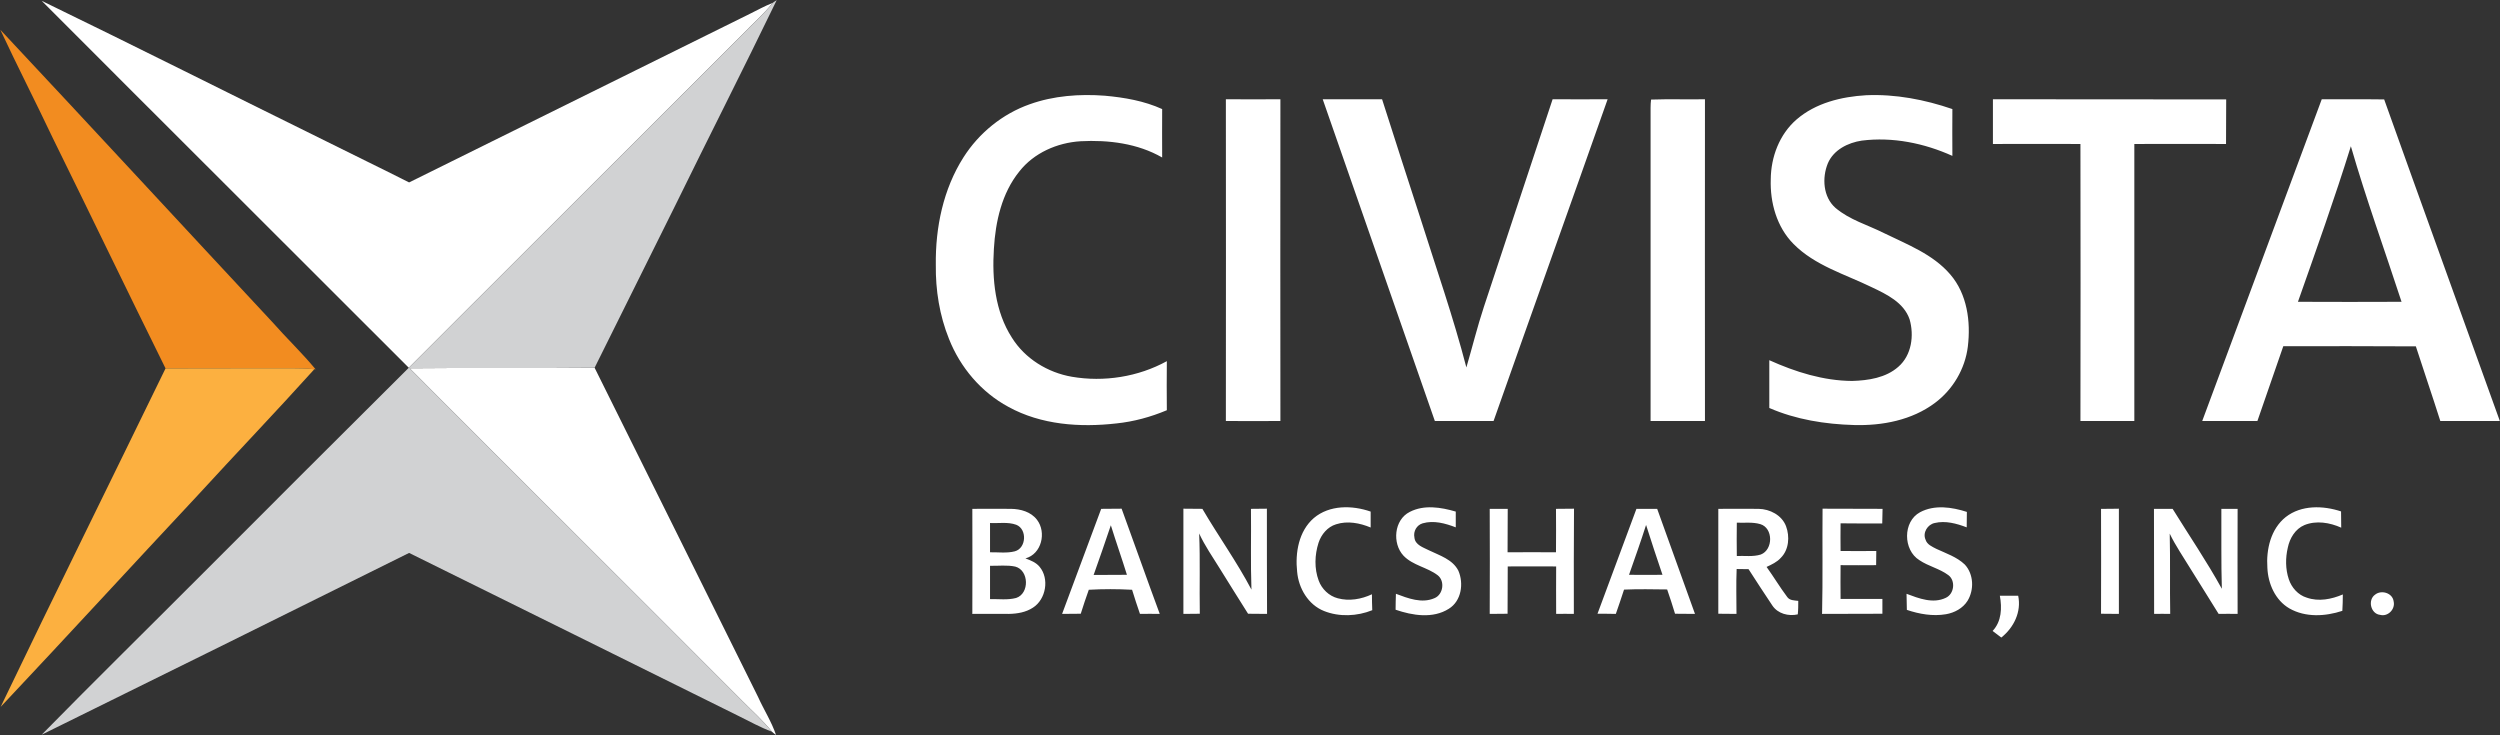
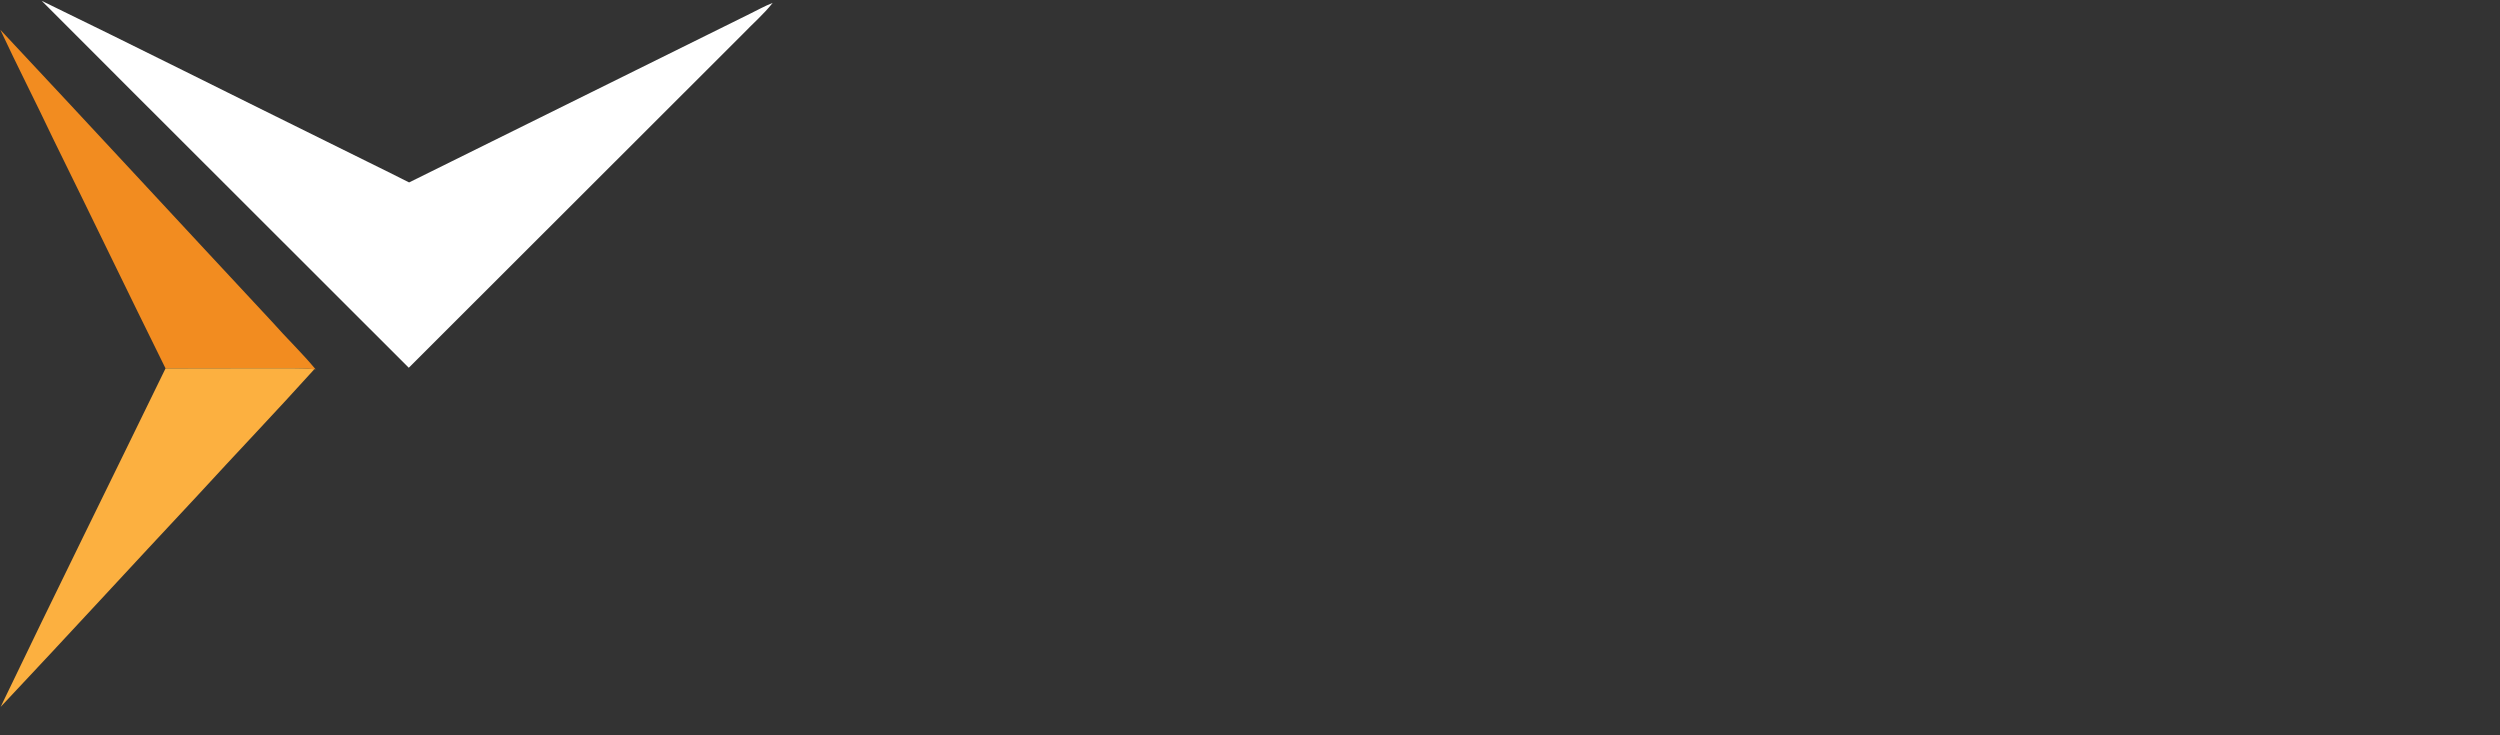
<svg xmlns="http://www.w3.org/2000/svg" version="1.2" viewBox="0 0 1554 457" width="1554" height="457">
  <rect x="0" y="0" width="1554" height="457" fill="#333333" stroke="none" />
  <title>civista_bancshares_logo-svg</title>
  <style>
		.s0 { fill: #ffffff } 
		.s1 { fill: #d1d2d3 } 
		.s2 { fill: #f28c20 } 
		.s3 { fill: #fcb040 } 
	</style>
  <g id="#1d1666ff">
    <path id="Layer" class="s0" d="m25.9 0.5c59.1 28.7 117.7 58.2 176.6 87.2 17.2 8.6 34.6 17 51.8 25.7 70.6-34.9 141.2-69.9 211.8-104.8 4.7-2.3 9.3-4.9 14.2-6.8-5.6 7.1-12.5 13-18.8 19.6-69.1 69.1-138.3 138.1-207.4 207.2-76-76.1-152.2-151.9-228.2-228.1z" />
-     <path id="Layer" class="s0" d="m254.6 228.9c38.4-0.4 76.7 0.1 115-0.3 34 68.2 67.7 136.4 101.6 204.6 3.6 8 8.4 15.4 11.2 23.7-0.9-0.7-1.8-1.3-2.6-2.1-5.6-7-12.3-12.9-18.5-19.2-68.8-69-137.9-137.7-206.7-206.7z" />
+     <path id="Layer" class="s0" d="m254.6 228.9z" />
  </g>
  <g id="#3b4d9fff">
-     <path id="Layer" class="s1" d="m480.3 1.8c0.6-0.5 1.9-1.3 2.5-1.7-20.7 42.8-42.3 85.2-63.2 127.9-16.7 33.5-33.3 67.1-50 100.6-38.3 0.4-76.6-0.1-115 0.3 68.8 69 137.9 137.7 206.7 206.7 6.2 6.3 12.9 12.2 18.5 19.2-7.2-2.6-13.8-6.4-20.6-9.7-68.3-33.8-136.6-67.7-204.9-101.4q-114.1 56.7-228.4 113c33.4-34 67.4-67.4 101-101.1 42.4-42.4 84.7-84.8 127.2-127 69.1-69.1 138.3-138.1 207.4-207.2 6.3-6.6 13.2-12.5 18.8-19.6z" />
-     <path id="Layer" fill-rule="evenodd" class="s0" d="m640.1 64.8c14.8-5.3 31-6.5 46.7-5.3 12.1 1.1 24.4 3.2 35.6 8.3-0.1 10 0 20 0 30.1-15.3-8.8-33.4-11-50.7-10.1-14.5 0.9-29 7.2-38.1 18.8-10.9 13.5-14.8 31.1-15.8 48-1.2 18.9 0.7 39 11.2 55.3 8.1 13 22.2 21.7 37.3 24.3 19.9 3.4 41.2 0.1 59-9.7-0.1 10.2-0.1 20.4 0 30.5-10 4.2-20.6 7.1-31.3 8.2-22.7 2.6-46.9 0.9-67.2-10.3-16.9-9.1-29.9-24.5-36.9-42.2-5.9-14.6-8.4-30.4-8.2-46-0.3-23.3 4.6-47.1 17.2-66.9 9.6-15.1 24.2-27 41.2-33zm476.6 9.5c11.9-10.3 27.9-14.2 43.3-15.1 18.2-0.8 36.4 2.7 53.6 8.6q-0.1 14.5 0 29.1c-17.5-7.9-37.1-11.9-56.3-9.5-8.6 1.3-17.5 5.7-21.1 14.1-3.7 9-3 20.9 4.7 27.7 8.8 7.5 20.1 10.6 30.2 15.7 14.5 7.1 30.4 13.1 41.2 25.7 10.5 12.2 12.8 29.3 10.9 44.9-1.7 13.8-9.3 26.7-20.5 35-14.3 10.7-32.7 14.2-50.2 13.7-18-0.5-36.2-3.4-52.7-10.6q0-14.9 0-29.7c16.2 7.3 33.6 12.8 51.5 12.9 10-0.3 20.9-1.9 28.7-8.8 8.3-7.2 9.9-19.5 7-29.5-3.6-10.5-14.3-15.6-23.6-20-16.6-8.1-35.3-13.4-48.6-26.9-10.4-10.5-14.6-25.7-14.1-40.2 0.1-13.8 5.4-27.9 16-37.1zm-354.7-12.6q17 0.1 33.9 0-0.1 100 0 200c-11.3 0-22.6 0.1-33.9 0q0.1-100 0-200zm60.2 0c12.3 0 24.6 0 36.9 0 7.9 24.9 16 49.7 24 74.5 9.7 30.7 20.3 61 28.4 92.2 3.7-12.6 6.8-25.3 10.9-37.7 14.3-43 28.4-86.1 42.7-129 11.4 0.1 22.8 0 34.2 0-23.5 66.7-47.4 133.3-70.9 200q-18.3 0-36.5 0c-23.2-66.6-46.5-133.3-69.7-200zm204.1 0.2c11.2-0.4 22.4 0 33.5-0.2-0.1 66.7 0 133.3 0 200-11.3 0-22.5 0-33.8 0 0-65 0-129.9 0-194.8q0-2.5 0.3-5zm212.5-0.2c48.3 0.1 96.6 0 145 0.1-0.1 9.2 0 18.5-0.1 27.7-19 0-38-0.1-57 0 0 57.4 0 114.8 0 172.2-11.2 0-22.3 0-33.5 0 0.1-57.4 0.1-114.8 0-172.2-18.1 0-36.3-0.1-54.4 0q0-13.9 0-27.8zm130.1 200c24.8-66.7 49.5-133.4 74.3-200 13 0.1 25.9-0.1 38.8 0.1 23.8 66.7 48 133.3 71.9 199.9-12.3 0-24.6 0-37 0-4.9-15.5-10.2-30.9-15.2-46.4-27.5-0.2-55-0.1-82.4-0.1q-8 23.3-16.1 46.5c-11.4 0-22.8 0-34.3 0zm59.5-74.1c21.5 0.1 42.9 0.1 64.4 0-10.5-32.2-22.1-64.1-31.5-96.7-10.1 32.5-21.6 64.6-32.9 96.7zm-824 128.7c8 0 16.1-0.1 24.1 0 5.9 0.1 12.3 1.8 16.1 6.8 6 7.8 2.9 21.3-7.2 24 3.2 1.2 6.6 2.5 8.8 5.2 6.2 7.4 4 20.2-4.1 25.4-4.4 2.9-9.7 3.8-14.9 3.9-7.6 0-15.2-0.1-22.8 0q0.1-32.7 0-65.3zm11 8.8q0 9.1 0 18.2c5.1-0.1 10.4 0.7 15.4-0.6 7.2-1.9 7.8-13.8 0.9-16.5-5.2-1.9-10.9-0.8-16.3-1.1zm0 26.6q0 10.3 0 20.7c5.4-0.1 10.9 0.7 16.2-0.7 8.4-2.7 8.1-17.2-0.5-19.5-5.1-1.1-10.5-0.4-15.7-0.5zm69.1-35.4q6.3 0 12.7-0.1c8 21.8 15.6 43.6 23.7 65.4q-6.2-0.1-12.3 0c-1.7-5-3.4-10-4.9-15-9-0.5-18-0.5-26.9 0-1.7 4.9-3.5 9.9-5 14.9q-5.8 0-11.6 0.1c8.1-21.8 16.2-43.6 24.3-65.3zm-4.7 41.1c6.9-0.1 13.8 0 20.7-0.1-3.2-10.3-6.8-20.5-10-30.8-3.5 10.3-7 20.6-10.7 30.9zm55.8-41.2q5.9 0.1 11.8 0.1c9.9 16.9 21.4 32.9 30.5 50.2-0.6-16.7-0.1-33.5-0.3-50.2q5 0 9.9-0.1c0 21.8 0 43.6 0.1 65.4q-5.9-0.1-11.8-0.1c-6-9.4-11.8-18.9-17.7-28.3-4.4-7.1-9.2-14-12.7-21.6 0.7 16.7 0.1 33.3 0.4 49.9q-5.1 0-10.2 0.1c0-21.8 0-43.6 0-65.4zm81.1 5.8c9.7-8.2 23.8-8 35.3-4q0 4.9 0 9.9c-6.7-2.8-14.4-4.3-21.5-2-5.3 1.6-9.2 6.3-10.9 11.5-2.4 7.5-2.7 16 0.1 23.5 1.9 5.2 6.4 9.6 11.9 11 7 1.9 14.6 0.6 21.2-2.5q0 5 0.2 9.9c-9.4 3.8-20.5 4.3-30 0.5-9.8-3.9-15.8-14.1-16.7-24.4-1.3-11.8 1-25.3 10.4-33.4zm59.6-3.8c8.9-4.6 19.4-2.9 28.6-0.2q0 4.9 0 9.8c-6.5-2.5-13.7-4.5-20.6-2.5-3.7 1.1-5.9 5-5.1 8.8 0.4 4.7 5.6 6.2 9.1 8 6.6 3.2 14.6 5.6 18.2 12.6 3.5 8 1.9 18.9-5.9 23.7-9.9 6.3-22.6 4.2-33.1 0.6 0-3.3 0.1-6.6 0.2-9.9 7.5 2.8 16.1 6.2 24 2.7 5.4-2.2 6.6-10.6 2-14.2-6.5-5-15.5-6.1-21.3-12.2-7.1-7.6-5.9-22.3 3.9-27.2zm140.9-1.9q6.4 0 12.9 0c7.8 21.8 15.6 43.5 23.5 65.3q-6.2 0-12.4-0.1c-1.5-5.1-3.2-10.1-4.9-15.1-8.9-0.1-17.9-0.3-26.8 0.1-1.6 5.1-3.4 10.1-5.1 15.1-3.8-0.1-7.6-0.1-11.4-0.1 8.1-21.7 16.2-43.5 24.2-65.2zm6 10c-3.3 10.4-7 20.7-10.6 31q10.4 0.1 20.8 0c-3.5-10.3-6.9-20.6-10.2-31zm109.7-10.1c12.4 0.1 24.8 0 37.3 0.1q-0.1 4.5-0.2 9.1c-8.6 0-17.2 0-25.9-0.1q-0.1 8.6 0 17.2c7.4 0 14.8 0.1 22.2 0q-0.1 4.4-0.1 8.8-11 0.1-22.1 0-0.1 10.5 0 21 13 0 26 0 0 4.6 0 9.2-18.8 0.1-37.5 0.1c0.5-21.8 0.1-43.6 0.3-65.4zm60.6 2.2c9-4.8 19.8-3.2 29.1-0.2q-0.1 4.8-0.1 9.6c-6.3-2.4-13.2-4.3-19.9-2.7-4.4 0.9-7.6 6-5.7 10.3 0.9 3.1 4.1 4.4 6.8 5.8 6 2.8 12.7 5 17.6 9.7 5.6 6 5.9 15.8 1.7 22.6-2.9 4.6-8.1 7.4-13.4 8.3-8.2 1.4-16.6-0.1-24.3-2.7q-0.1-5-0.2-10c7.7 2.9 16.5 6.3 24.4 2.5 5.3-2.4 6.2-10.7 1.6-14.1-5.5-4.1-12.4-5.5-18-9.3-10.2-6.3-10.4-24 0.4-29.8zm112.5-2.1c3.7 0 7.4 0 11.1-0.1q0 32.7 0 65.4-5.5-0.1-11.1-0.1 0.1-32.6 0-65.2zm32.9 0q5.8 0 11.6 0c10.2 16.5 21.2 32.6 30.6 49.7-0.5-16.6-0.2-33.2-0.3-49.7q5 0 10.1 0-0.1 32.6 0 65.3-5.9-0.1-11.8 0c-5.9-9.4-11.7-18.9-17.7-28.4-4.3-7.1-9.1-14-12.7-21.5 0.4 16.6 0 33.2 0.3 49.9q-5.1-0.1-10 0c-0.1-21.8 0-43.6-0.1-65.3zm81.9 5.1c9.7-7.6 23.3-7.2 34.4-3.5q0.1 5.1 0.1 10.1c-7.1-3.2-15.6-4.6-22.9-1.6-5.7 2.4-9.1 8.2-10.3 14-1.5 6.4-1.5 13.3 0.6 19.6 1.7 5.2 5.8 9.9 11.2 11.5 7.4 2.6 15.4 1 22.4-2 0 3.4-0.1 6.8-0.3 10.2-10.6 3.5-22.9 4.2-32.9-1.5-8.8-5.1-13.3-15.4-13.7-25.3-0.8-11.4 2.1-24.1 11.4-31.5zm-494.8-5.1q5.6 0 11.2 0c-0.1 9 0 18-0.1 27q15.1-0.1 30.1 0 0.1-13.5 0-27 5.6 0 11.2-0.1c-0.2 21.8-0.1 43.6-0.1 65.4q-5.5-0.1-11 0c-0.1-9.8 0-19.7 0-29.5-10.1-0.1-20.1 0-30.1 0-0.1 9.8 0 19.6-0.1 29.4q-5.5 0-11.1 0.1c0.1-21.8 0.1-43.6 0-65.3zm142.1 0c8.3 0 16.6-0.1 25 0 7 0.1 14.5 3.9 17.1 10.8 2.4 6.4 1.8 14.6-3.2 19.6-2.4 2.7-5.7 4.2-8.9 5.7 4.4 6.1 8.2 12.5 12.7 18.5 1.5 2.4 4.5 2.3 7 2.6 0 2.8 0 5.6-0.3 8.4-5.8 1.3-12.4-0.4-15.8-5.5-5.1-7.5-9.9-15.1-14.8-22.6q-3.7-0.1-7.4-0.1c-0.4 9.3-0.1 18.6-0.1 27.9q-5.7 0-11.3-0.1 0-32.6 0-65.2zm11.5 8.6c-0.1 6.9-0.1 13.8 0 20.7 4.9-0.2 10.1 0.6 14.9-0.9 7.8-3 7.8-16.5-0.3-18.9-4.8-1.4-9.7-0.7-14.6-0.9zm396.8 44.7c3.9-3.1 10.9-1 11.5 4.3 1.1 4.8-3.6 9.6-8.4 8.3-5.9-0.6-7.9-9.3-3.1-12.6zm-233.3 0.7q5.6 0 11.4 0c2.1 10-2.7 19.8-10.5 26q-2.7-2.1-5.4-4.1c5.6-5.9 5.9-14.3 4.5-21.9z" />
-   </g>
+     </g>
  <g id="#f28c20ff">
    <path id="Layer" class="s2" d="m0.2 18.5c56.6 60.4 112.6 121.1 169 181.6 8.8 10 18.5 19.2 27 29.5l-0.8-0.1c-9.7-1-19.4-0.4-29.1-0.6-21.2 0-42.3 0.1-63.4 0.1-23.5-47.5-46.5-95.3-69.9-142.8-10.7-22.6-22.2-45-32.8-67.7z" />
  </g>
  <g id="#fcb040ff">
    <path id="Layer" class="s3" d="m102.9 229c21.1 0 42.2-0.1 63.4-0.1 9.7 0.2 19.4-0.4 29.1 0.6-23.9 26.5-48.6 52.3-72.7 78.6-40.9 43.7-81.3 87.8-122.3 131.3 33.7-70.3 68.4-140.3 102.5-210.4z" />
  </g>
</svg>